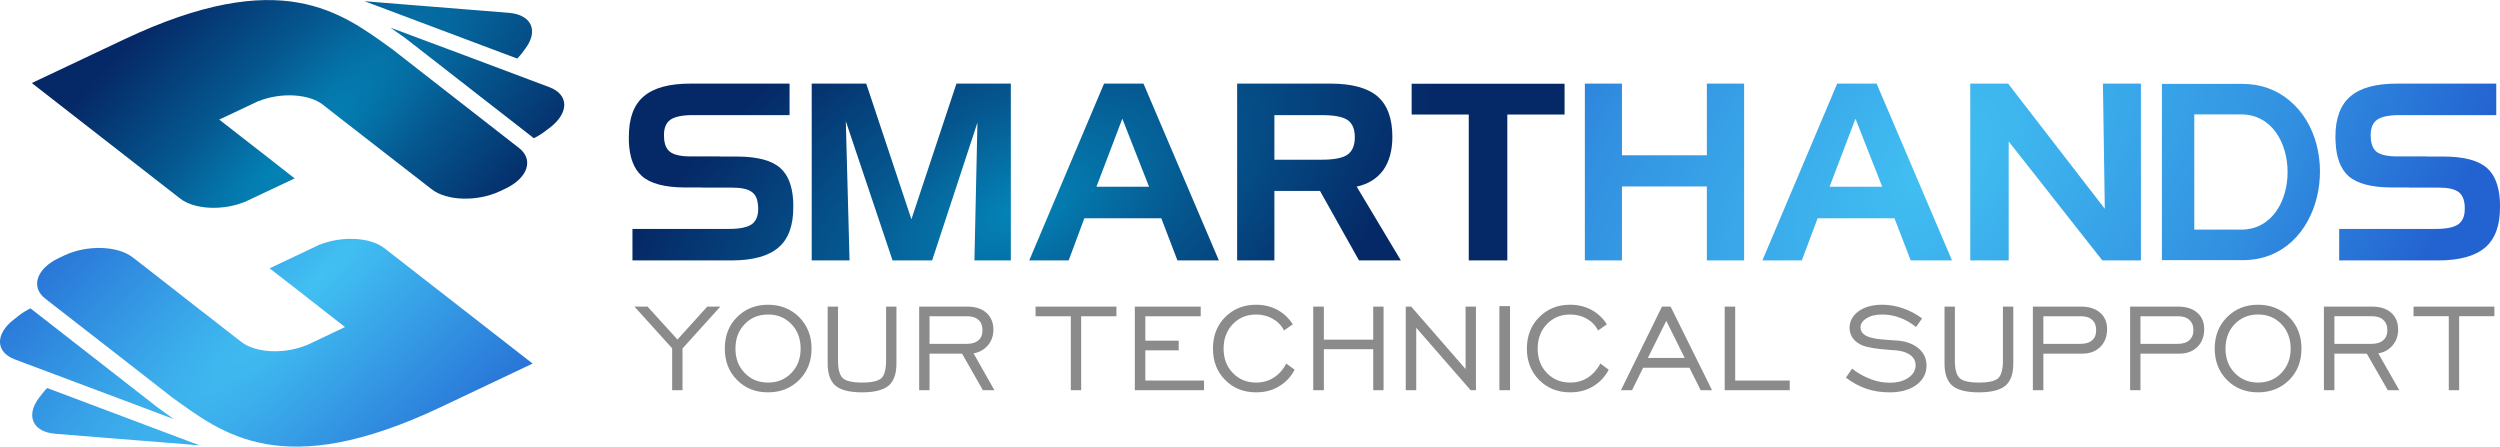
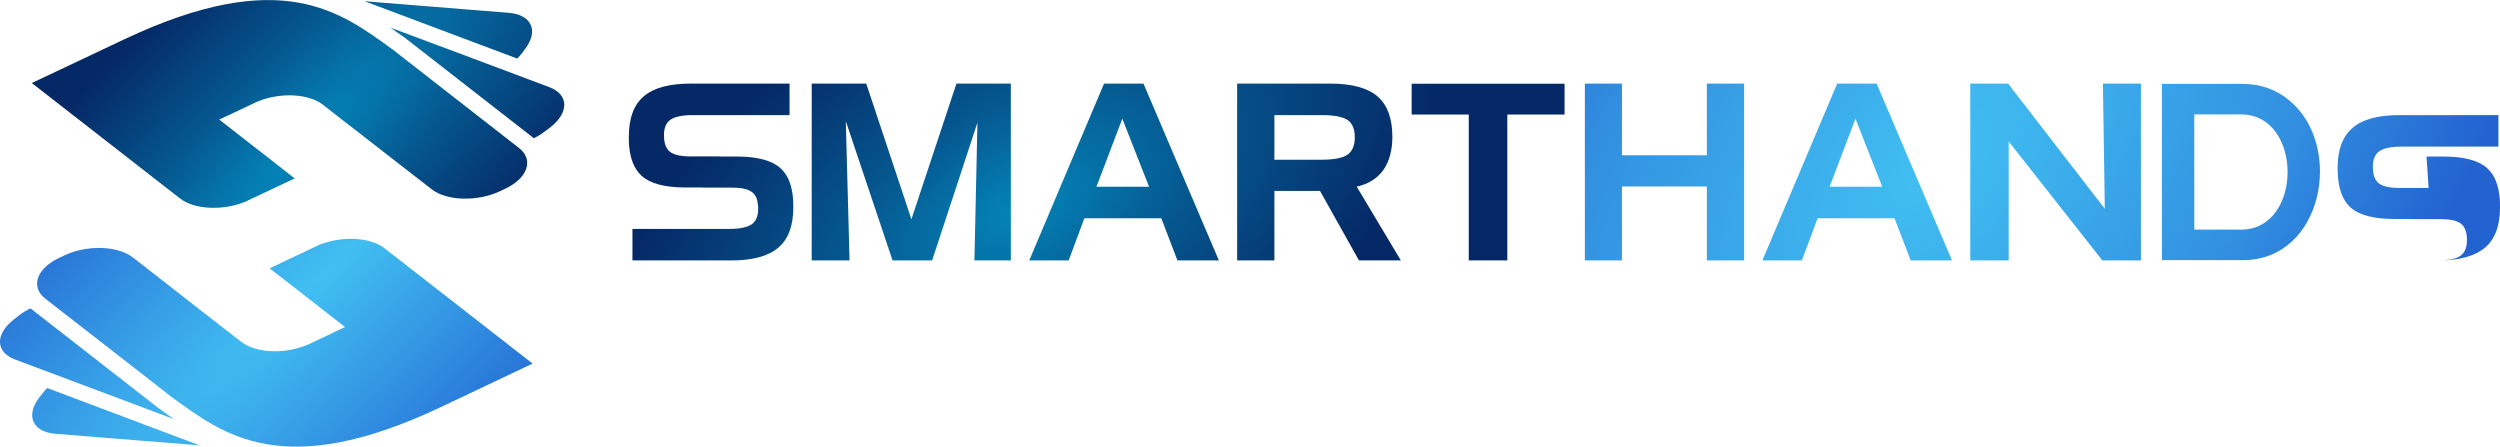
<svg xmlns="http://www.w3.org/2000/svg" xmlns:xlink="http://www.w3.org/1999/xlink" xml:space="preserve" width="174.272mm" height="31.132mm" version="1.1" style="shape-rendering:geometricPrecision; text-rendering:geometricPrecision; image-rendering:optimizeQuality; fill-rule:evenodd; clip-rule:evenodd" viewBox="0 0 17377 3104">
  <defs>
    <style type="text/css">
   
    .fil4 {fill:#8B8B8C}
    .fil2 {fill:url(#id0)}
    .fil3 {fill:url(#id1)}
    .fil0 {fill:url(#id2)}
    .fil1 {fill:url(#id3)}
   
  </style>
    <radialGradient id="id0" gradientUnits="userSpaceOnUse" gradientTransform="matrix(1.745 -0.415 3.215 -3.568 -7873 9757)" cx="2220.92" cy="1934.33" r="1850.77" fx="2220.92" fy="1934.33">
      <stop offset="0" style="stop-opacity:1; stop-color:#41C0F2" />
      <stop offset="1" style="stop-opacity:1; stop-color:#2363D1" />
    </radialGradient>
    <radialGradient id="id1" gradientUnits="userSpaceOnUse" gradientTransform="matrix(-1.866 1.192 -1.041 1.834 6958 -3328)" cx="2034.65" cy="1083.23" r="1850.77" fx="2034.65" fy="1083.23">
      <stop offset="0" style="stop-opacity:1; stop-color:#0485B8" />
      <stop offset="0.431" style="stop-opacity:1; stop-color:#05578F" />
      <stop offset="1" style="stop-opacity:1; stop-color:#052966" />
    </radialGradient>
    <radialGradient id="id2" gradientUnits="userSpaceOnUse" gradientTransform="matrix(0.326 0.592 -1.1 0.592 6382 -3616)" xlink:href="#id1" cx="7102.63" cy="1453.42" r="2513.27" fx="7102.63" fy="1453.42">
  </radialGradient>
    <radialGradient id="id3" gradientUnits="userSpaceOnUse" gradientTransform="matrix(1.317 0.379 -1.121 1.744 -2969 -5947)" cx="13432.9" cy="1146.16" r="2457.94" fx="13432.9" fy="1146.16">
      <stop offset="0" style="stop-opacity:1; stop-color:#41C0F2" />
      <stop offset="0.62" style="stop-opacity:1; stop-color:#3291E1" />
      <stop offset="1" style="stop-opacity:1; stop-color:#2363D1" />
    </radialGradient>
  </defs>
  <g id="Layer_x0020_1">
    <g id="_289461736">
      <g>
        <path class="fil0" d="M5003 1088l119 0c141,0 243,27 302,80 53,47 82,121 89,222 1,15 1,36 1,52 0,126 -34,220 -104,279 -69,59 -177,89 -326,89l-688 0 0 -219 673 0c74,0 125,-11 156,-32 30,-22 45,-57 45,-107 0,-12 -1,-29 -3,-39 -4,-35 -17,-60 -39,-77 -27,-22 -75,-32 -141,-32l-205 0 0 -1 -119 0c-142,0 -243,-27 -302,-80 -56,-50 -86,-130 -90,-240 0,-9 0,-25 0,-34 0,-127 34,-220 103,-279 70,-60 178,-89 327,-89l687 0 0 219 -672 0c-74,0 -125,11 -156,32 -30,21 -45,57 -45,107 0,11 1,27 2,37 5,35 18,62 40,79 27,21 74,32 141,32l205 0 0 1zm639 -507l379 0 314 943 313 -943 378 0 0 1229 -253 0 21 -958 -315 958 -275 0 -325 -968 26 968 -263 0 0 -1229zm2159 244l-180 473 366 0 -186 -473zm-127 -244l274 0 524 1229 -288 0 -112 -293 -535 0 -109 293 -274 0 520 -1229zm1513 219l-329 0 0 310 329 0c86,0 146,-12 179,-35 34,-24 51,-64 51,-121 0,-57 -17,-96 -49,-119 -33,-23 -93,-35 -181,-35zm-588 -219l649 0c149,0 258,30 327,89 69,60 103,154 103,281 0,94 -21,171 -63,231 -43,59 -105,98 -185,115l307 513 -291 0 -271 -483 -317 0 0 483 -259 0 0 -1229zm1610 215l-397 0 0 -214 1063 0 0 214 -398 0 0 1014 -268 0 0 -1014z" />
-         <path class="fil1" d="M11274 581l0 498 590 0 0 -498 259 0 0 1229 -259 0 0 -514 -590 0 0 514 -258 0 0 -1229 258 0zm5592 507l119 0c141,0 242,27 302,80 53,47 82,121 89,222 1,15 1,36 1,52 0,126 -34,220 -104,279 -69,59 -178,89 -326,89l-688 0 0 -219 673 0c73,0 125,-11 155,-32 30,-22 45,-57 45,-107 0,-12 0,-29 -2,-39 -5,-35 -18,-60 -39,-77 -28,-22 -75,-32 -141,-32l-205 0 0 -1 -119 0c-142,0 -243,-27 -303,-80 -55,-50 -85,-130 -89,-240 0,-9 -1,-25 -1,-34 0,-127 35,-220 104,-279 69,-60 178,-89 326,-89l688 0 0 219 -672 0c-74,0 -126,11 -156,32 -30,21 -45,57 -45,107 0,11 1,27 2,37 5,35 18,62 39,79 28,21 75,32 142,32l205 0 0 1zm-1276 -505c119,0 231,38 323,115 381,316 236,1110 -323,1110l-563 0 0 -1225 563 0zm-13 212l-325 0 0 801 325 0c432,0 431,-801 0,-801zm-1882 -214l263 0 672 870 -13 -870 264 0 0 1229 -268 0 -651 -827 0 827 -267 0 0 -1229zm-798 244l-180 473 366 0 -186 -473zm-127 -244l274 0 524 1229 -287 0 -113 -293 -534 0 -110 293 -274 0 520 -1229z" />
+         <path class="fil1" d="M11274 581l0 498 590 0 0 -498 259 0 0 1229 -259 0 0 -514 -590 0 0 514 -258 0 0 -1229 258 0zm5592 507l119 0c141,0 242,27 302,80 53,47 82,121 89,222 1,15 1,36 1,52 0,126 -34,220 -104,279 -69,59 -178,89 -326,89c73,0 125,-11 155,-32 30,-22 45,-57 45,-107 0,-12 0,-29 -2,-39 -5,-35 -18,-60 -39,-77 -28,-22 -75,-32 -141,-32l-205 0 0 -1 -119 0c-142,0 -243,-27 -303,-80 -55,-50 -85,-130 -89,-240 0,-9 -1,-25 -1,-34 0,-127 35,-220 104,-279 69,-60 178,-89 326,-89l688 0 0 219 -672 0c-74,0 -126,11 -156,32 -30,21 -45,57 -45,107 0,11 1,27 2,37 5,35 18,62 39,79 28,21 75,32 142,32l205 0 0 1zm-1276 -505c119,0 231,38 323,115 381,316 236,1110 -323,1110l-563 0 0 -1225 563 0zm-13 212l-325 0 0 801 325 0c432,0 431,-801 0,-801zm-1882 -214l263 0 672 870 -13 -870 264 0 0 1229 -268 0 -651 -827 0 827 -267 0 0 -1229zm-798 244l-180 473 366 0 -186 -473zm-127 -244l274 0 524 1229 -287 0 -113 -293 -534 0 -110 293 -274 0 520 -1229z" />
      </g>
      <path class="fil2" d="M3702 2527l-1030 -802c-99,-77 -295,-86 -448,-25l-1 -1 -26 13 -38 18 -285 135 191 148 128 100 205 160 -208 99 -38 18 -26 12 -1 -1c-153,62 -349,52 -448,-25l-93 -72 -50 -39 -118 -92 -11 -8 -339 -265 -143 -111c-105,-82 -319,-88 -475,-14l-38 18c-157,74 -199,202 -95,283l494 384 118 92 268 209c355,256 769,589 1868,69l639 -303zm-3490 -384c-30,15 -58,32 -83,52l-32 25c-132,102 -129,227 6,278l637 239 152 57 316 119c-35,-25 -69,-50 -104,-75l-2 -1 -880 -686c-4,-2 -7,-5 -10,-8zm116 554c-13,13 -25,26 -35,40l-23 30c-93,124 -41,236 115,248l736 59 176 14 92 8 -1061 -399z" />
      <path class="fil3" d="M221 577l1030 802c98,77 294,87 448,25l0 1 27 -13 38 -18 284 -134 -190 -149 -129 -100 -205 -160 208 -98 38 -18 27 -13 0 1c154,-62 350,-52 448,25l93 73 50 39 118 91 11 9 340 264 143 111c104,82 318,88 475,14l38 -18c156,-74 199,-202 94,-283l-493 -384 -118 -92 -268 -209c-356,-256 -770,-588 -1868,-68l-639 302zm3489 384c30,-15 58,-32 83,-52l32 -24c132,-103 129,-228 -6,-279l-636 -239 -153 -57 -316 -118c35,24 70,49 105,74l1 1 881 686c3,3 6,5 9,8zm-115 -554c13,-13 24,-26 35,-40l22 -30c93,-124 42,-235 -115,-248l-735 -59 -176 -14 -93 -8 1062 399z" />
-       <path class="fil4" d="M4672 2712l0 -291 -262 -290 91 0 208 229 207 -229 91 0 -263 291 0 290 -72 0zm667 -53c65,0 119,-22 162,-67 43,-44 64,-101 64,-169 0,-69 -21,-126 -64,-170 -43,-45 -97,-67 -162,-67 -66,0 -120,22 -163,67 -43,45 -64,101 -64,170 0,68 21,125 64,169 43,45 97,67 163,67zm-1 68c-87,0 -159,-29 -215,-86 -57,-57 -85,-130 -85,-218 0,-89 28,-162 85,-219 57,-57 129,-86 215,-86 87,0 159,29 217,86 57,58 86,131 86,219 0,88 -29,161 -86,218 -57,57 -129,86 -217,86zm487 -596l0 376c0,60 11,101 34,122 22,20 67,30 133,30 67,0 111,-10 134,-30 22,-21 33,-62 33,-122l0 -376 72 0 0 396c0,71 -18,123 -55,154 -38,31 -99,46 -184,46 -85,0 -147,-15 -184,-46 -37,-31 -55,-83 -55,-154l0 -396 72 0zm636 259l257 0c36,0 64,-8 83,-25 19,-16 28,-39 28,-71 0,-30 -9,-54 -28,-71 -19,-17 -45,-25 -79,-25l-261 0 0 192zm-72 322l0 -581 334 0c56,0 101,14 133,43 32,28 49,68 49,118 0,42 -13,78 -38,108 -26,30 -59,49 -100,56l145 256 -80 0 -145 -254 -226 0 0 254 -72 0zm1054 0l0 -514 -245 0 0 -67 562 0 0 67 -245 0 0 514 -72 0zm445 0l0 -581 458 0 0 67 -385 0 0 170 232 0 0 67 -232 0 0 210 408 0 0 67 -481 0zm1053 -185l58 43c-27,50 -63,89 -110,116 -46,28 -99,41 -158,41 -87,0 -159,-29 -215,-86 -57,-57 -85,-130 -85,-218 0,-89 28,-162 85,-219 57,-57 128,-86 215,-86 54,0 103,12 147,35 44,24 80,57 108,101l-61 43c-18,-35 -44,-62 -79,-82 -34,-19 -72,-29 -115,-29 -65,0 -119,22 -162,67 -43,45 -64,101 -64,170 0,68 21,125 64,169 43,45 97,67 162,67 46,0 86,-11 122,-34 35,-22 65,-55 88,-98zm187 185l0 -581 74 0 0 230 343 0 0 -230 72 0 0 581 -72 0 0 -285 -343 0 0 285 -74 0zm643 0l0 -581 38 0 378 434 0 -434 72 0 0 581 -37 0 -378 -434 0 434 -73 0zm651 0l0 -584 74 0 0 584 -74 0zm702 -185l58 43c-27,50 -64,89 -110,116 -46,28 -99,41 -158,41 -87,0 -159,-29 -216,-86 -56,-57 -85,-130 -85,-218 0,-89 29,-162 86,-219 57,-57 128,-86 215,-86 54,0 103,12 147,35 44,24 80,57 108,101l-61 43c-18,-35 -44,-62 -79,-82 -34,-19 -72,-29 -115,-29 -65,0 -119,22 -162,67 -43,45 -64,101 -64,170 0,68 21,125 64,169 43,45 97,67 162,67 46,0 86,-11 122,-34 35,-22 64,-55 88,-98zm330 -39l256 0 -128 -258 -128 258zm-187 224l285 -581 60 0 288 581 -79 0 -78 -156 -322 0 -77 156 -77 0zm721 0l0 -581 73 0 0 514 379 0 0 67 -452 0zm843 -87l42 -63c41,32 84,56 129,73 44,17 88,25 132,25 53,0 97,-11 130,-34 34,-23 51,-52 51,-88 0,-28 -12,-51 -36,-70 -24,-18 -58,-29 -100,-33 -10,-1 -25,-2 -44,-3 -96,-7 -161,-18 -196,-34 -27,-13 -48,-29 -62,-50 -14,-21 -21,-44 -21,-69 0,-47 21,-85 63,-116 42,-30 96,-45 163,-45 48,0 96,8 143,24 48,16 93,40 135,71l-42 60c-36,-29 -74,-51 -113,-65 -40,-15 -80,-22 -122,-22 -44,0 -80,8 -108,26 -29,17 -43,38 -43,64 0,10 2,19 7,28 4,8 11,16 21,23 24,18 75,30 155,35 36,2 65,4 85,6 59,7 105,26 140,57 34,31 51,70 51,115 0,55 -23,99 -70,135 -48,35 -110,52 -186,52 -58,0 -112,-8 -162,-25 -50,-17 -97,-43 -142,-77zm757 -494l0 376c0,60 11,101 34,122 22,20 67,30 133,30 67,0 111,-10 134,-30 22,-21 33,-62 33,-122l0 -376 72 0 0 396c0,71 -18,123 -55,154 -38,31 -99,46 -184,46 -85,0 -147,-15 -184,-46 -37,-31 -55,-83 -55,-154l0 -396 72 0zm615 259l256 0c37,0 65,-8 83,-25 19,-16 28,-39 28,-71 0,-30 -9,-54 -28,-71 -18,-17 -45,-25 -79,-25l-260 0 0 192zm-73 322l0 -581 334 0c57,0 101,14 133,42 33,28 49,66 49,115 0,51 -16,92 -47,123 -31,31 -73,47 -125,47l-271 0 0 254 -73 0zm748 -322l257 0c36,0 64,-8 82,-25 19,-16 29,-39 29,-71 0,-30 -10,-54 -29,-71 -18,-17 -45,-25 -79,-25l-260 0 0 192zm-72 322l0 -581 333 0c57,0 101,14 133,42 33,28 49,66 49,115 0,51 -16,92 -47,123 -31,31 -73,47 -125,47l-271 0 0 254 -72 0zm889 -53c66,0 120,-22 163,-67 42,-44 64,-101 64,-169 0,-69 -22,-126 -64,-170 -43,-45 -97,-67 -163,-67 -65,0 -119,22 -162,67 -43,45 -64,101 -64,170 0,68 21,125 64,169 43,45 97,67 162,67zm0 68c-87,0 -159,-29 -216,-86 -56,-57 -85,-130 -85,-218 0,-89 29,-162 86,-219 57,-57 128,-86 215,-86 87,0 159,29 217,86 57,58 85,131 85,219 0,88 -28,161 -85,218 -57,57 -130,86 -217,86zm531 -337l256 0c37,0 65,-8 83,-25 19,-16 29,-39 29,-71 0,-30 -10,-54 -29,-71 -18,-17 -45,-25 -79,-25l-260 0 0 192zm-73 322l0 -581 334 0c57,0 101,14 134,43 32,28 48,68 48,118 0,42 -13,78 -38,108 -25,30 -58,49 -100,56l146 256 -80 0 -146 -254 -225 0 0 254 -73 0zm868 0l0 -514 -245 0 0 -67 562 0 0 67 -245 0 0 514 -72 0z" />
    </g>
  </g>
</svg>